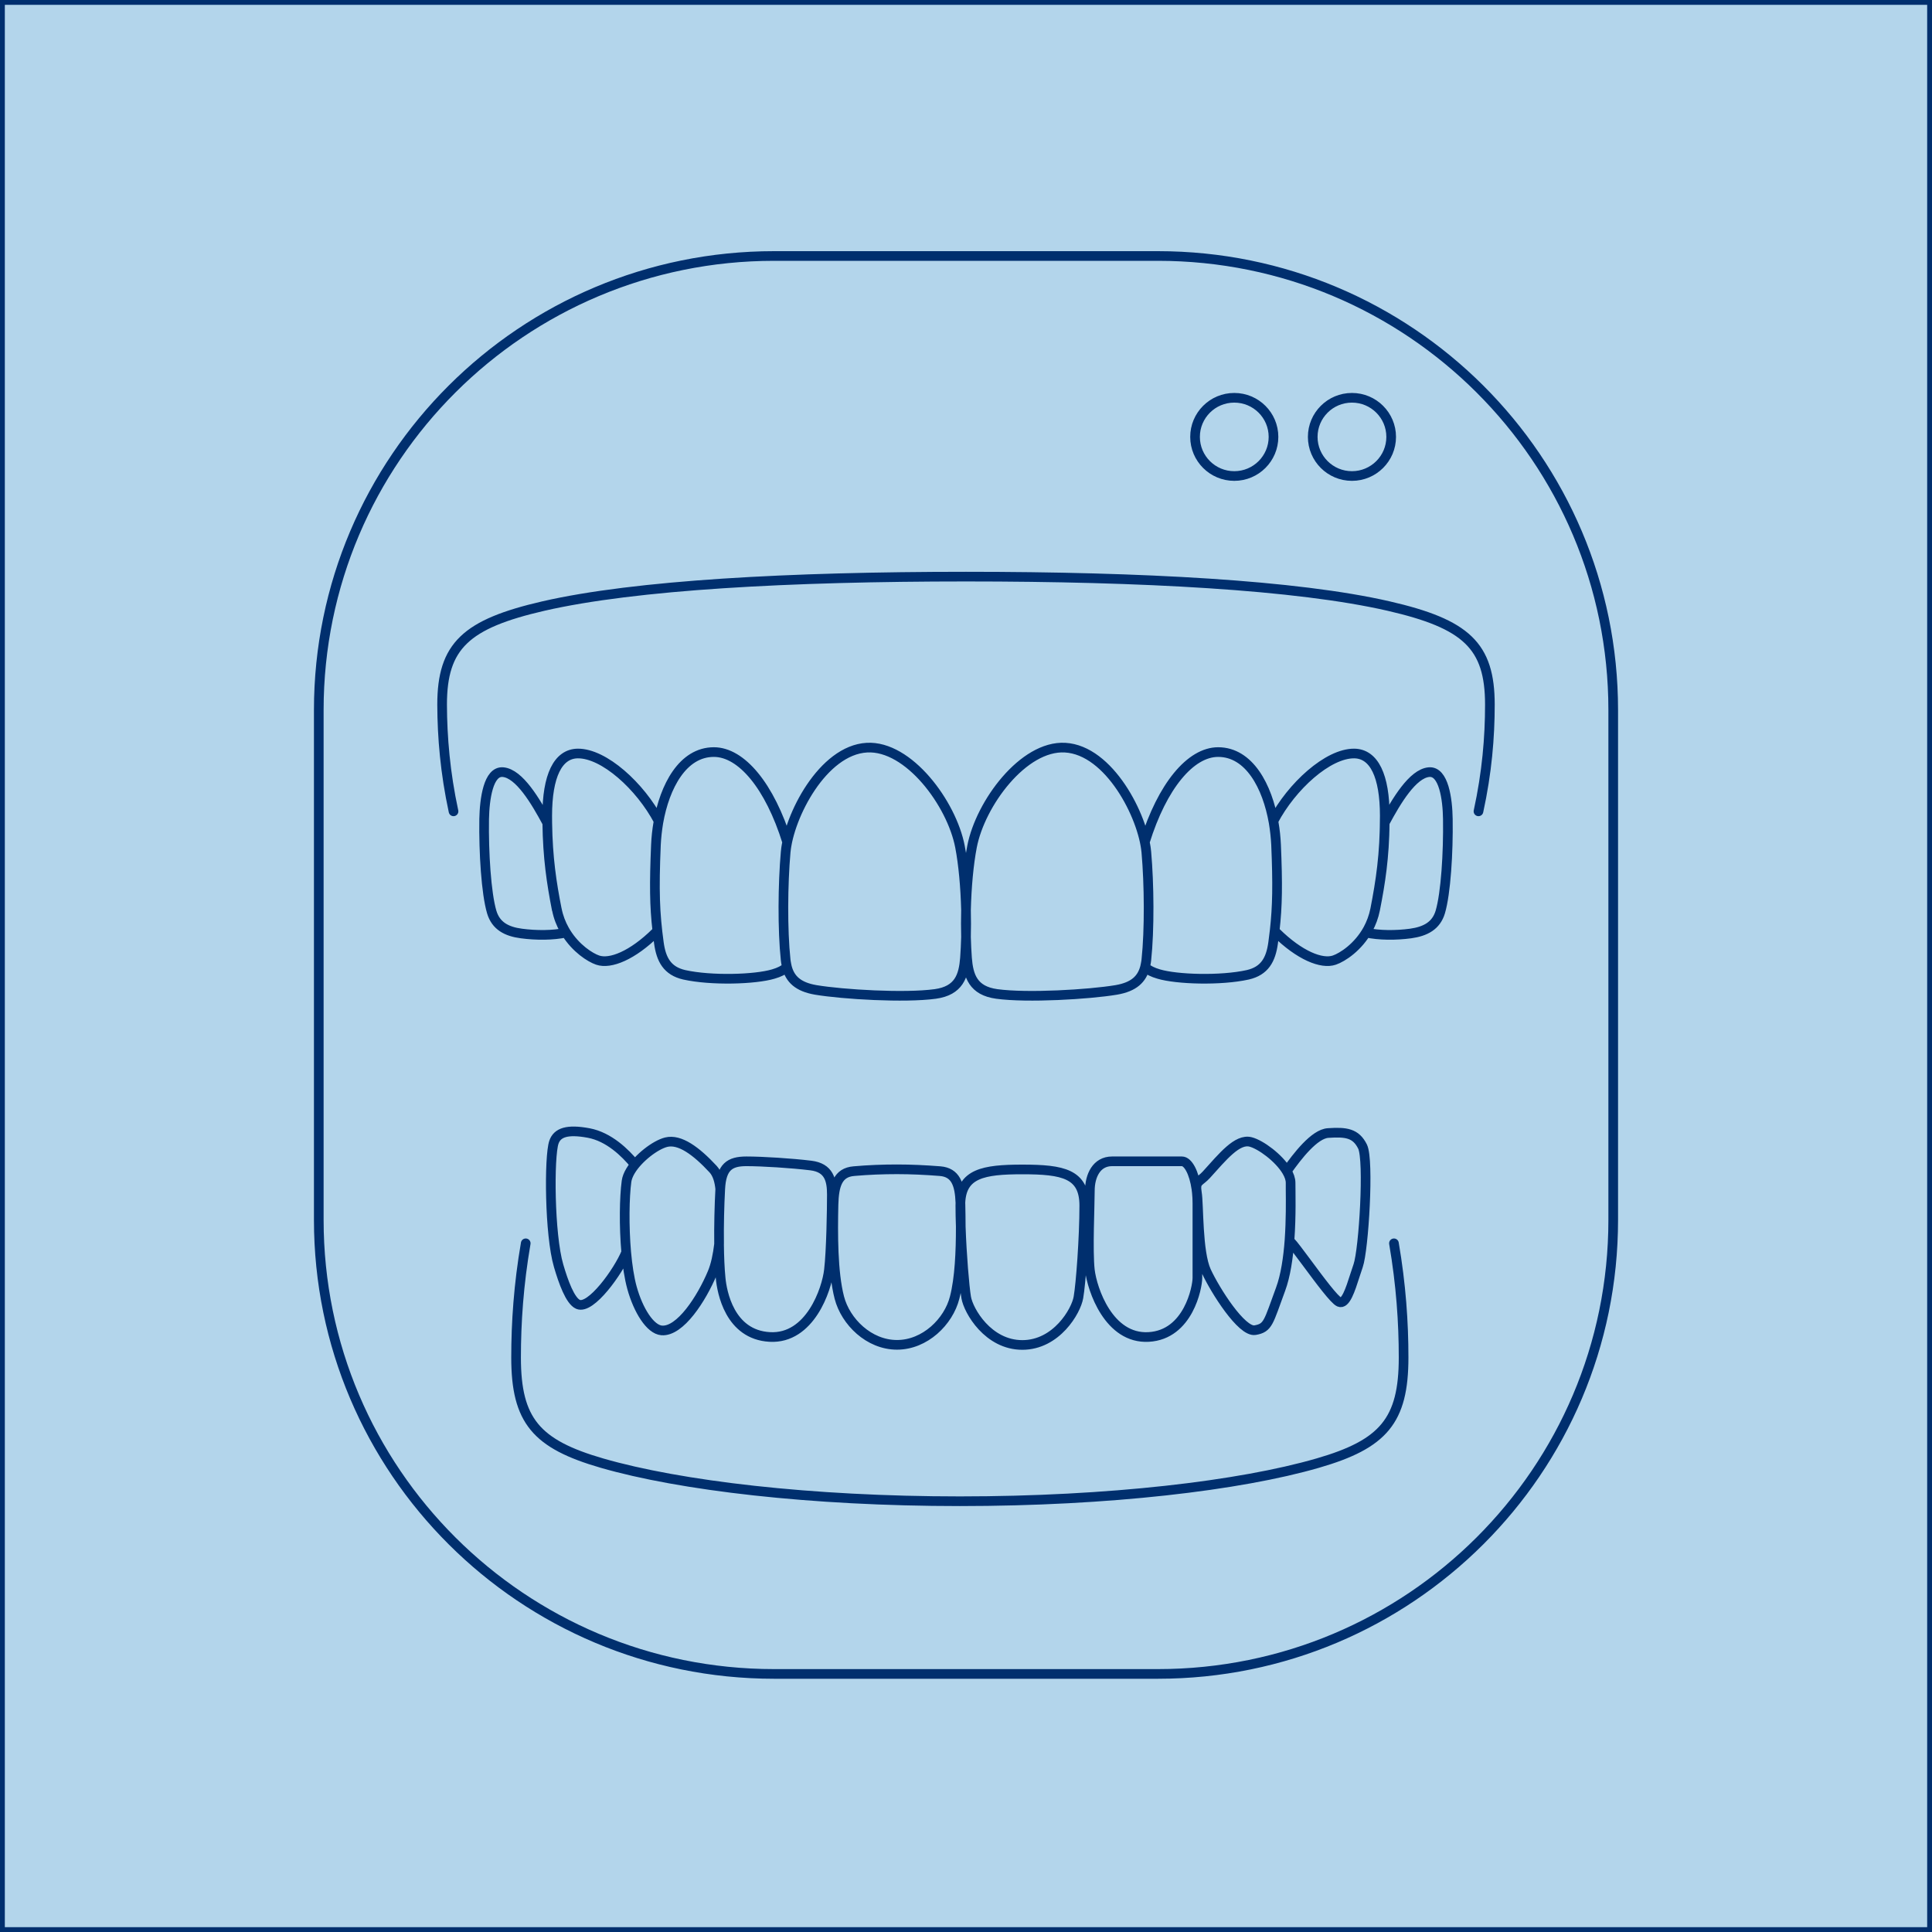
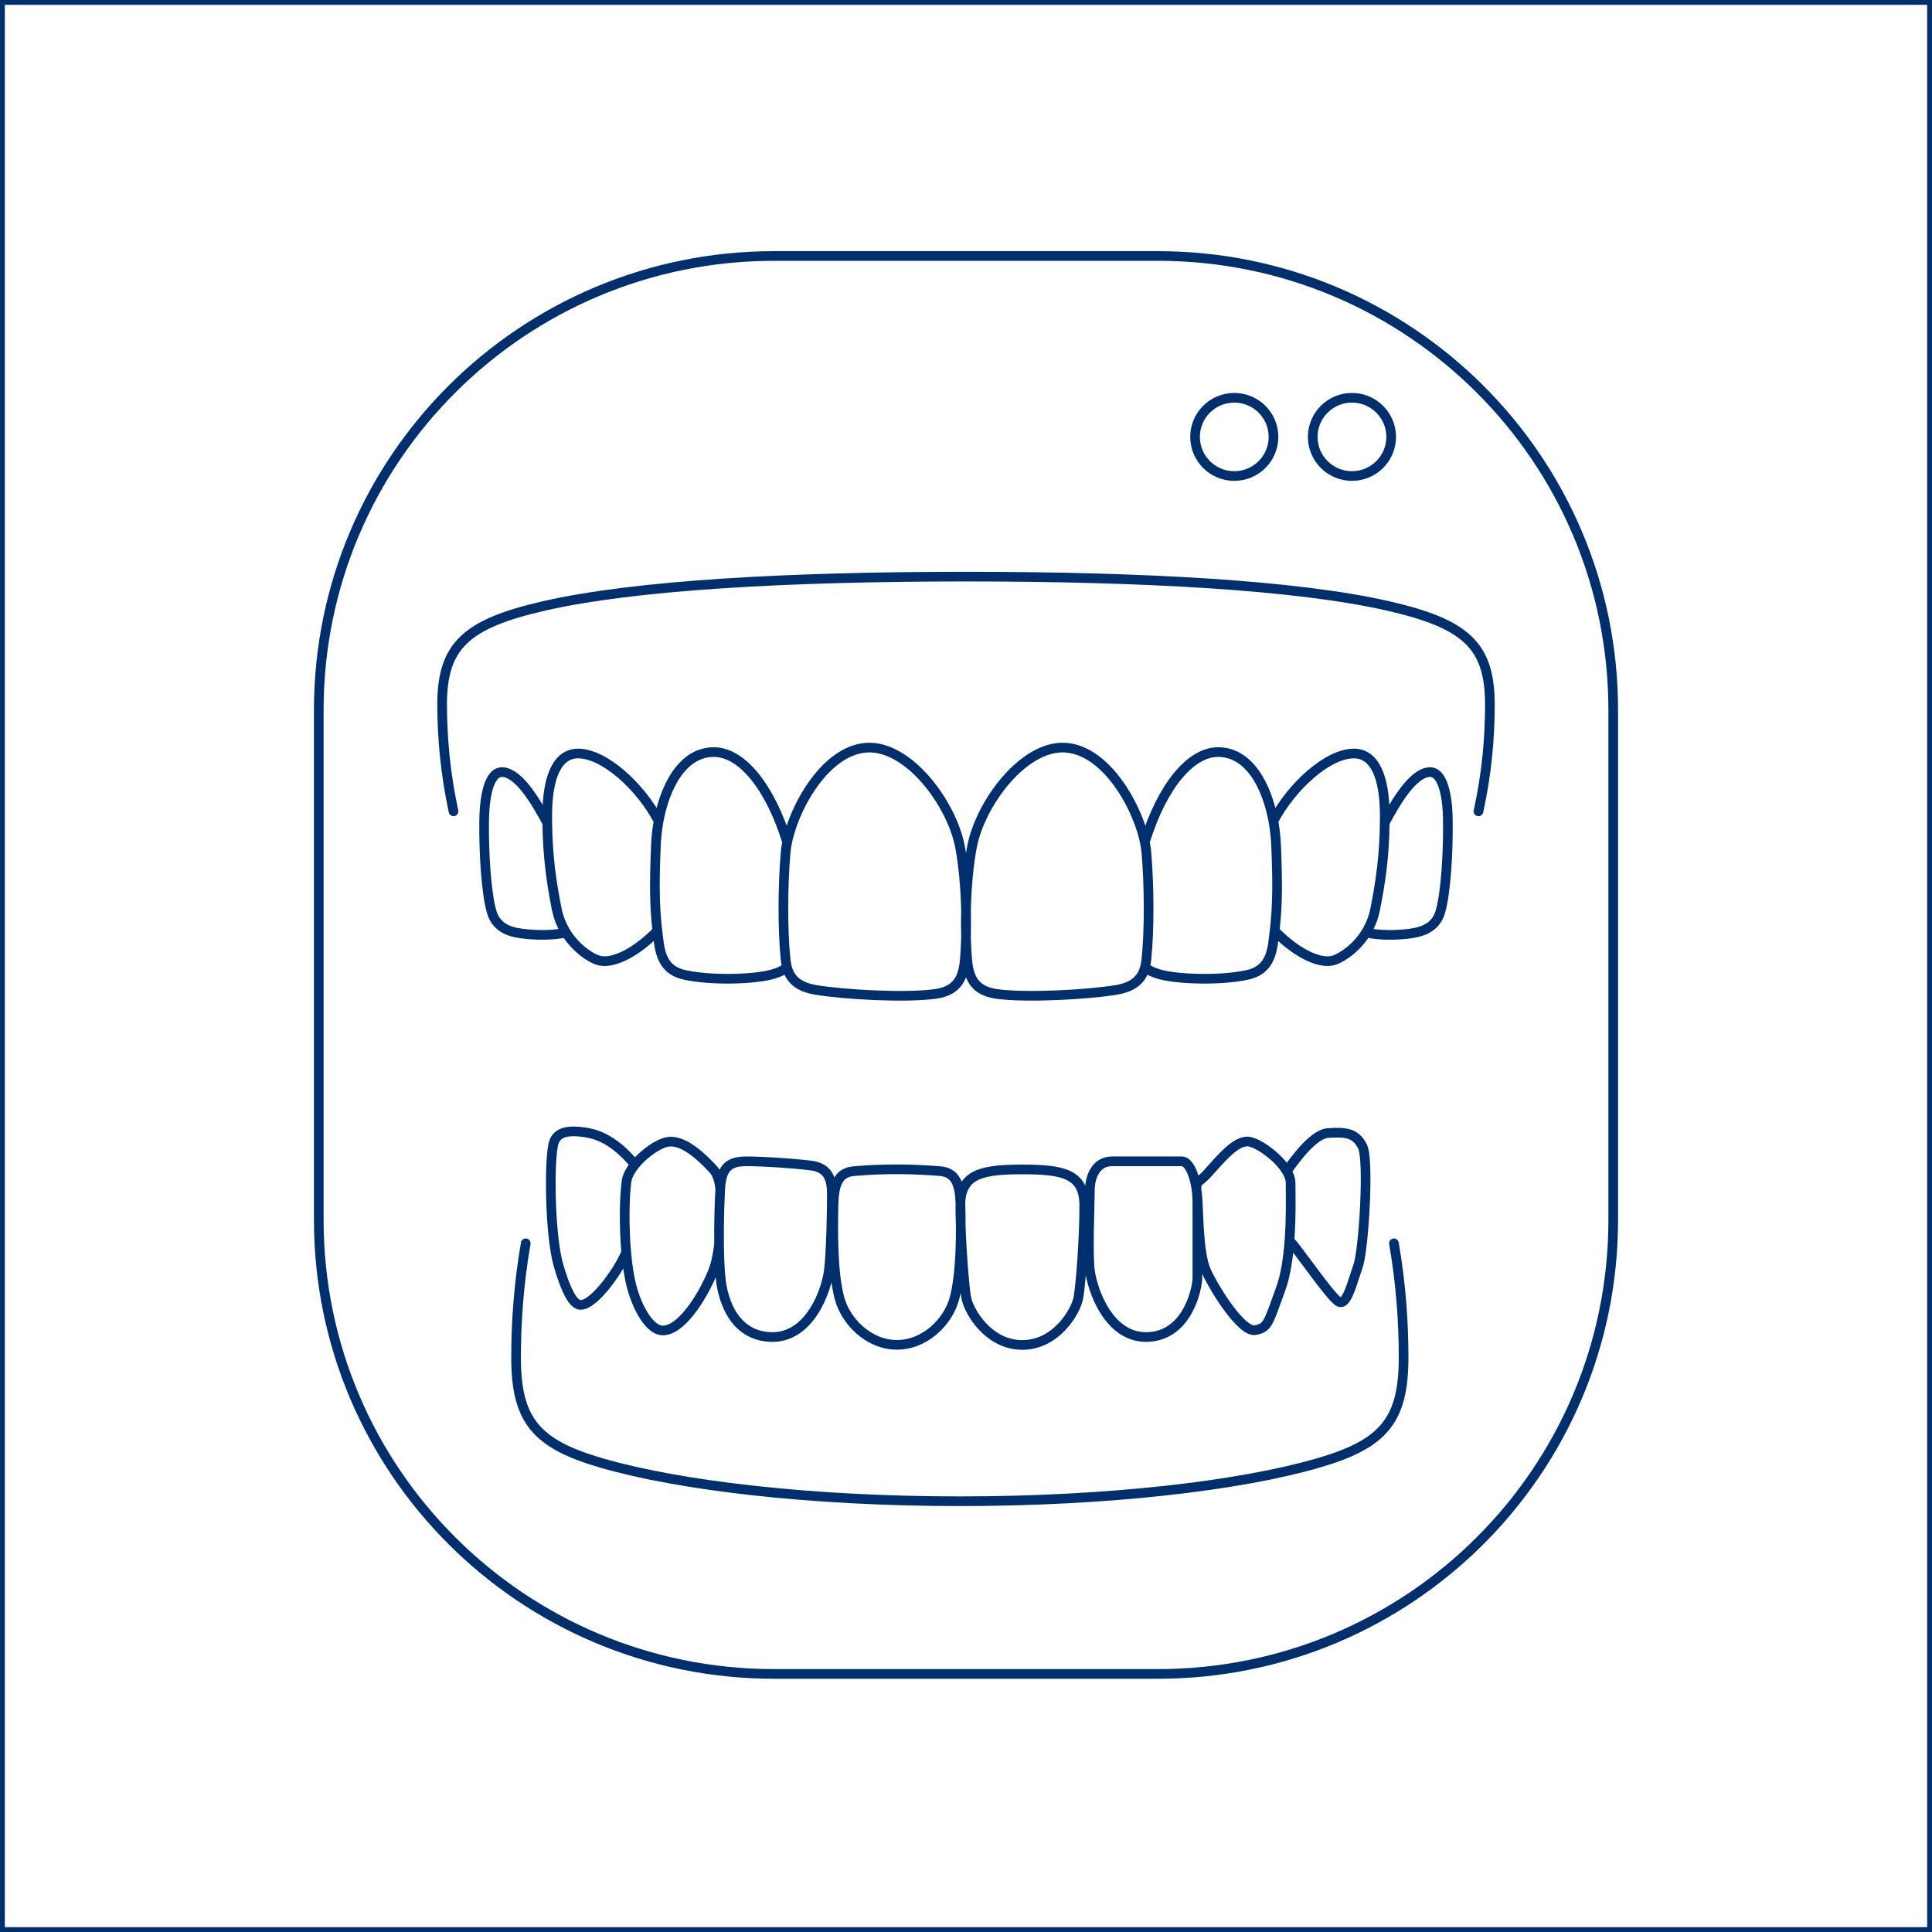
<svg xmlns="http://www.w3.org/2000/svg" width="400" height="400" viewBox="0 0 400 400" fill="none">
-   <rect x="0.5" y="0.5" width="399" height="399" fill="#B3D5EB" />
  <rect x="0.5" y="0.5" width="399" height="399" stroke="#002F6E" />
  <path d="M288.602 257.415C290.074 265.985 290.6 273.823 290.6 281.063C290.6 294.135 286.42 298.99 272.829 302.922C256.741 307.587 229.56 310.814 198.724 310.814C167.888 310.814 140.733 307.587 124.619 302.922C111.028 298.99 106.848 294.135 106.848 281.063C106.848 273.823 107.374 265.958 108.846 257.415M129.718 244.56C129.272 247.869 129.179 253.845 129.652 259.269M129.718 244.56C129.815 243.893 130.101 243.174 130.521 242.455M129.718 244.56C129.264 247.879 129.17 253.848 129.652 259.269M129.718 244.56C129.811 243.883 130.099 243.169 130.521 242.455M129.652 259.269C128.023 263.255 122.305 271.192 119.676 270.053C118.047 269.348 116.627 265.388 115.654 262.053C113.762 255.625 113.657 239.462 114.682 236.479C115.365 234.499 117.389 233.74 121.885 234.58C126.064 235.367 129.429 238.648 131.453 241.116C131.099 241.555 130.784 242.005 130.521 242.455M129.652 259.269C129.896 262 130.285 264.592 130.849 266.636C132.137 271.273 134.608 275.26 137 275.45C140.812 275.748 145.255 268.887 147.489 263.544C148.191 261.882 148.61 259.769 148.873 257.599M130.521 242.455C132.13 239.739 135.693 237.037 137.92 236.479C140.733 235.774 144.15 238.296 147.647 242.065C148.567 243.069 148.961 244.588 149.119 246.16M148.873 257.599C148.876 257.574 148.879 257.549 148.882 257.524C148.83 253.727 148.935 249.578 149.119 246.16M148.873 257.599C148.828 253.778 148.932 249.606 149.119 246.16M148.873 257.599C148.904 260.213 149.005 262.663 149.198 264.602C149.461 267.449 151.038 276.345 159.371 276.806C167.704 277.267 171.174 266.961 171.621 262.948C172.094 258.961 172.226 250.391 172.226 247.354C172.226 244.316 171.647 241.767 167.862 241.306C163.866 240.818 157.82 240.438 154.534 240.438C151.064 240.438 149.355 241.604 149.119 246.16M267.204 244.886C267.204 244.124 266.905 243.297 266.411 242.469M267.204 244.886C267.204 246.803 267.356 251.681 266.98 256.763M267.204 244.886C267.204 244.126 266.91 243.309 266.411 242.469M267.204 244.886V246.269C267.23 248.628 267.269 252.641 266.98 256.763M266.411 242.469C264.779 239.729 261.022 236.966 258.923 236.425C256.163 235.719 253.166 239.462 249.749 243.232C248.477 244.615 247.612 244.53 247.708 246.167M266.411 242.469C268.593 239.377 272.146 234.743 274.985 234.58C278.665 234.336 280.716 234.58 282.109 237.401C283.476 240.221 282.346 258.744 281.189 262.053C280.979 262.676 280.768 263.354 280.532 264.032L280.516 264.08C279.575 267.022 278.579 270.131 277.272 269.565C276.273 269.142 273.229 265.04 270.691 261.619L270.49 261.347C268.991 259.341 267.73 257.632 267.204 257.117C267.125 257.035 267.059 256.926 266.98 256.763M247.708 246.167C247.721 246.387 247.751 246.637 247.8 246.926M247.708 246.167C247.23 242.764 245.966 240.438 244.701 240.438H230.243C227.01 240.438 225.643 243.448 225.643 246.513C225.643 249.578 225.196 258.961 225.643 262.948C226.116 266.961 229.56 277.267 237.814 276.806C246.068 276.345 247.908 266.473 247.908 264.602V249.117C247.908 248.355 247.87 247.622 247.8 246.926M247.708 246.167C247.743 246.415 247.774 246.668 247.8 246.926M247.8 246.926C247.801 246.933 247.802 246.94 247.803 246.947C248.224 249.415 247.908 259.178 249.749 263.192C251.589 267.178 257.083 275.857 259.843 275.395C262.603 274.934 262.603 273.741 265.127 266.934C266.177 264.103 266.712 260.381 266.98 256.763M198.914 253.961C199.121 259.843 199.663 266.376 200.038 268.616C200.512 271.409 204.586 278.46 211.658 278.46C218.729 278.46 222.804 271.436 223.277 268.616C223.776 265.795 224.486 256.195 224.486 249.605C224.486 243.015 220.096 242.12 211.684 242.12C203.555 242.12 199.106 242.986 198.842 249.018M198.914 253.961C198.86 252.437 198.829 250.956 198.829 249.605C198.829 249.404 198.833 249.208 198.842 249.018M198.914 253.961C198.921 259.045 198.689 264.655 197.646 268.67C196.384 273.633 191.521 278.433 185.711 278.433C179.902 278.433 175.065 273.633 173.777 268.67C172.41 263.409 172.436 255.408 172.568 249.442C172.673 245.401 173.435 242.743 176.8 242.472C179.876 242.201 182.846 242.093 185.711 242.093C188.577 242.093 191.547 242.228 194.623 242.472C197.869 242.734 198.693 245.216 198.842 249.018M198.914 253.961C198.912 252.383 198.887 250.855 198.855 249.442C198.852 249.299 198.847 249.157 198.842 249.018M93.897 167.979C92.172 159.997 91.562 152.661 91.535 145.893C91.535 133.704 96.472 129.173 112.501 125.479C131.53 121.11 163.589 119.384 200 119.384C236.411 119.384 268.47 121.11 287.499 125.479C303.555 129.173 308.465 133.677 308.465 145.893C308.465 152.661 307.854 159.97 306.103 167.979M162.66 176.447C163.323 168.977 170.329 155.304 179.485 154.792C188.111 154.306 197.028 166.334 198.753 175.287C199.453 178.938 199.879 183.627 200 188.409M162.66 176.447C162.076 183.053 161.996 192.519 162.66 198.721C162.675 198.857 162.692 198.991 162.711 199.122M162.66 176.447C162.713 175.799 162.819 175.098 162.978 174.343C159.369 162.72 153.504 155.709 147.798 155.709C141.344 155.709 137.614 162.831 136.307 170.284M200 188.409C200.047 190.275 200.048 192.155 200 193.993M200 188.409C200.121 183.627 200.547 178.938 201.247 175.287C202.972 166.334 211.889 154.306 220.515 154.792C229.671 155.304 236.677 168.977 237.34 176.447M200 188.409C199.953 190.275 199.952 192.155 200 193.993M200 193.993C199.961 195.481 199.891 196.941 199.788 198.344C199.496 202.065 198.54 205.113 193.631 205.787C187.288 206.65 174.576 205.895 168.896 204.951C165.21 204.319 163.587 202.706 162.937 200.253M200 193.993C200.039 195.481 200.109 196.941 200.212 198.344C200.504 202.065 201.46 205.113 206.369 205.787C212.712 206.65 225.424 205.895 231.104 204.951C234.787 204.319 236.411 202.708 237.062 200.257M162.937 200.253C162.842 199.894 162.768 199.517 162.711 199.122M162.937 200.253C162.857 199.889 162.771 199.514 162.711 199.122M162.937 200.253C162.247 200.846 161.333 201.31 160.112 201.661C156.343 202.793 147.267 203.063 141.667 201.823C138.138 201.014 136.89 198.667 136.413 195.216C135.563 189.013 135.404 184.402 135.802 174.936M136.307 170.284C136.034 171.841 135.867 173.412 135.802 174.936M136.307 170.284C136.045 171.852 135.877 173.418 135.802 174.936M136.307 170.284C136.324 170.181 136.342 170.078 136.36 169.974C132.565 162.774 125.054 155.951 119.614 156.005C115.5 156.059 113.297 160.644 113.297 168.923C113.297 169.416 113.3 169.9 113.307 170.375M135.802 174.936C135.457 183.027 135.504 187.61 136.088 192.626C135.982 192.814 135.908 192.923 135.802 193.031C130.972 197.805 126.354 199.692 123.727 198.775C122.172 198.242 119.227 196.365 117.192 193.086M237.34 176.447C237.924 183.053 238.004 192.519 237.34 198.721C237.325 198.854 237.309 198.985 237.29 199.115M237.34 176.447C237.287 175.799 237.181 175.098 237.022 174.343C240.631 162.72 246.496 155.709 252.202 155.709C258.656 155.709 262.387 162.831 263.693 170.284M237.062 200.257C237.158 199.895 237.233 199.514 237.29 199.115M237.062 200.257C237.142 199.891 237.229 199.511 237.29 199.115M237.062 200.257C237.752 200.85 238.667 201.31 239.888 201.661C243.657 202.793 252.733 203.063 258.333 201.823C261.862 201.014 263.11 198.667 263.587 195.216C263.709 194.326 263.817 193.469 263.911 192.626M263.693 170.284C263.966 171.841 264.133 173.413 264.198 174.936M263.693 170.284C263.955 171.853 264.123 173.418 264.198 174.936M263.693 170.284C263.676 170.181 263.658 170.078 263.64 169.974C267.435 162.774 274.946 155.951 280.386 156.005C284.5 156.059 286.703 160.644 286.703 168.923C286.703 176.905 285.853 182.433 284.712 188.285M264.198 174.936C264.539 183.043 264.471 187.591 263.911 192.626M264.198 174.936C264.543 183.026 264.494 187.61 263.911 192.626M263.911 192.626C263.911 192.625 263.911 192.626 263.911 192.626ZM263.911 192.626C264.017 192.814 264.092 192.923 264.198 193.031C269.028 197.805 273.646 199.692 276.273 198.775C277.939 198.204 281.198 196.107 283.227 192.389M117.192 193.086C117.077 192.902 116.966 192.713 116.858 192.52M117.192 193.086C114.511 193.679 111.015 193.679 107.963 193.274C104.858 192.87 102.655 191.683 101.806 188.824C100.665 184.968 100.134 176.527 100.24 169.57C100.32 165.471 101.089 159.592 104.141 159.862C107.512 160.158 110.892 165.871 113.307 170.375M116.858 192.52C116.164 191.282 115.605 189.863 115.288 188.258M116.858 192.52C116.158 191.279 115.586 189.873 115.288 188.285C114.2 182.811 113.413 177.602 113.307 170.375M113.307 170.375C113.4 177.589 114.19 182.795 115.261 188.285M284.712 188.285C284.408 189.824 283.882 191.19 283.227 192.389M284.712 188.285C284.403 189.813 283.872 191.192 283.227 192.389M284.712 188.285C285.8 182.784 286.614 177.559 286.694 170.331C289.109 165.828 292.488 160.158 295.859 159.862C298.911 159.592 299.707 165.471 299.76 169.57C299.866 176.527 299.335 184.968 298.194 188.824C297.345 191.656 295.142 192.843 292.037 193.274C289.012 193.679 285.535 193.679 282.828 193.085C282.965 192.861 283.099 192.628 283.227 192.389M160.264 53H239.736C291.797 53 334 95.085 334 147V252.569C334 304.484 291.797 346.569 239.736 346.569H160.264C108.203 346.569 66 304.484 66 252.569V147C66 95.085 108.203 53 160.264 53ZM263.664 90.455C263.664 94.928 260.028 98.554 255.543 98.554C251.058 98.554 247.422 94.928 247.422 90.455C247.422 85.983 251.058 82.357 255.543 82.357C260.028 82.357 263.664 85.983 263.664 90.455ZM288.028 90.455C288.028 94.928 284.392 98.554 279.907 98.554C275.422 98.554 271.786 94.928 271.786 90.455C271.786 85.983 275.422 82.357 279.907 82.357C284.392 82.357 288.028 85.983 288.028 90.455Z" stroke="#002F6E" stroke-width="2" stroke-linecap="round" stroke-linejoin="round" />
</svg>